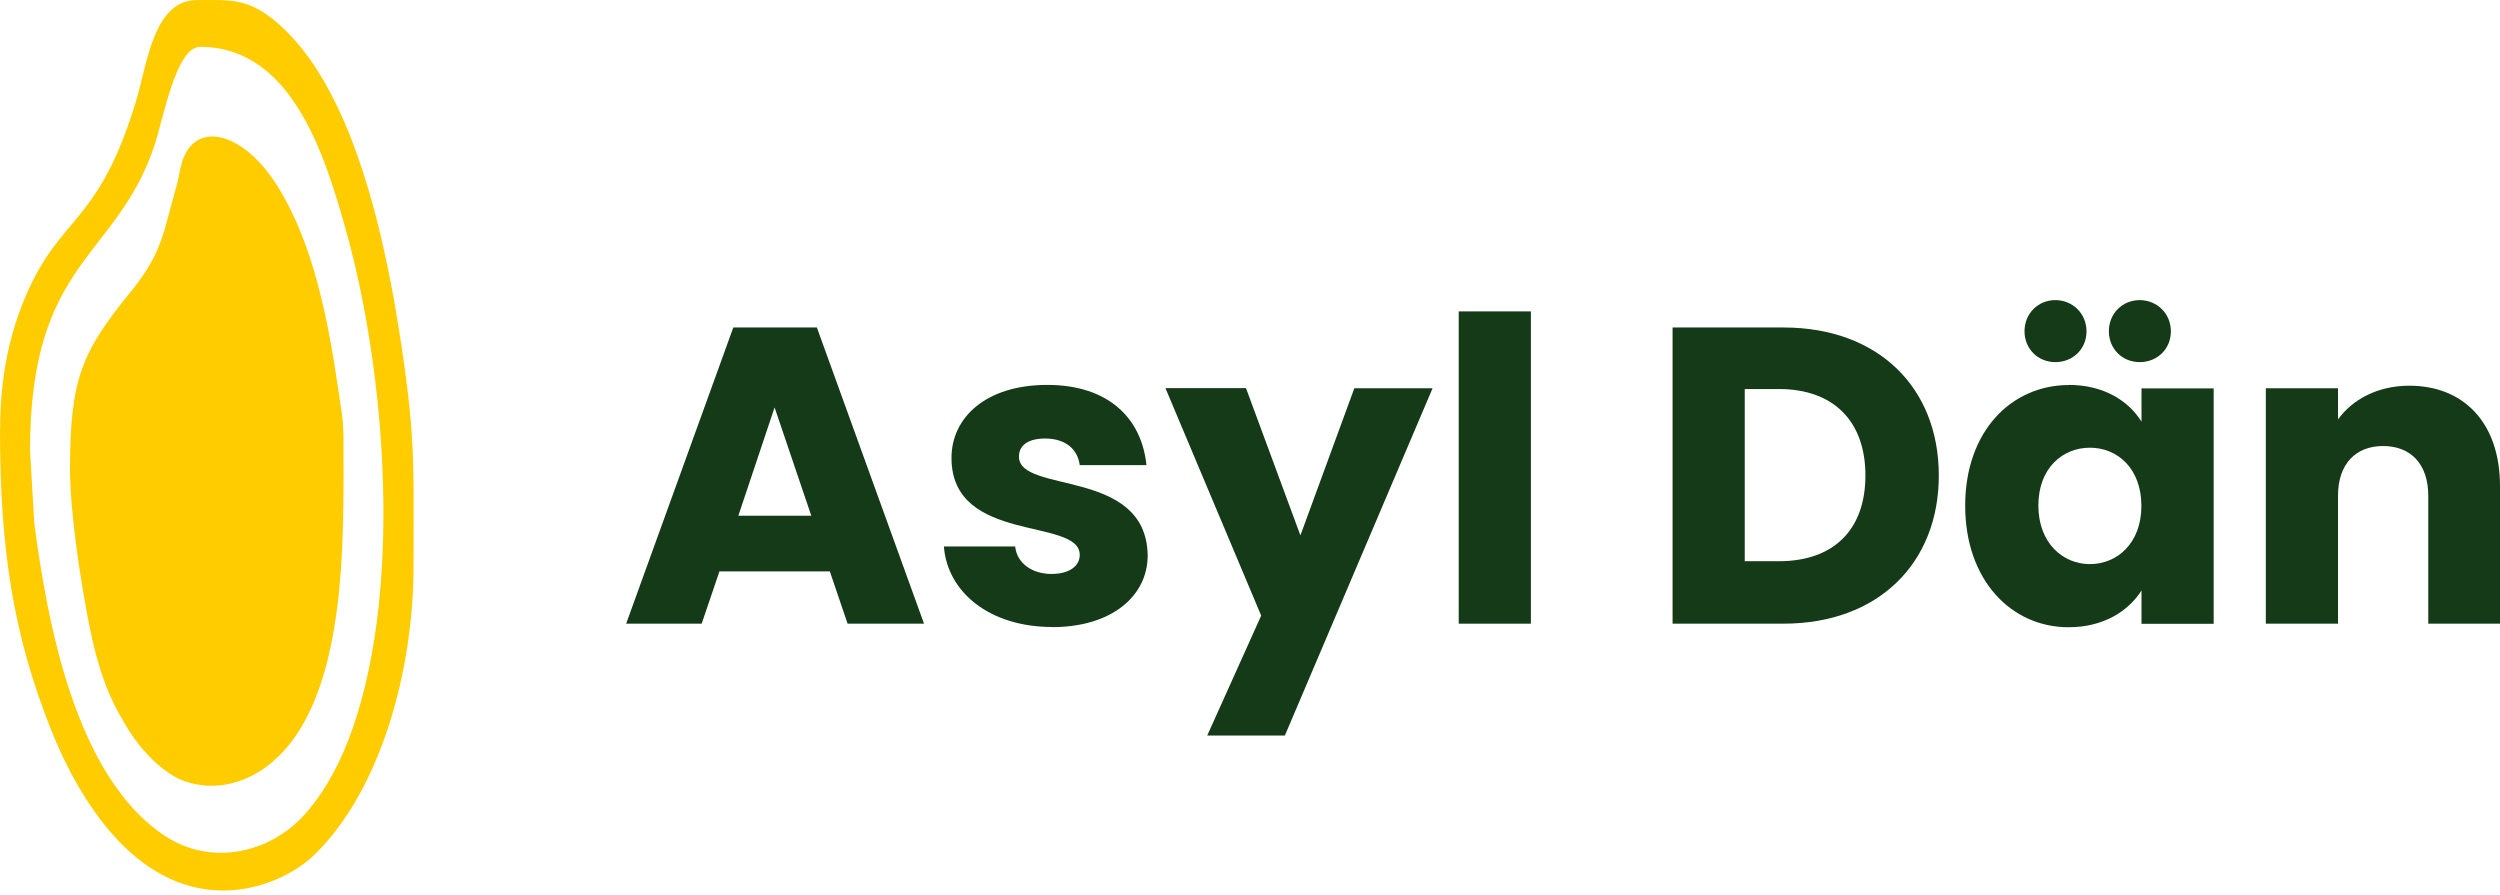
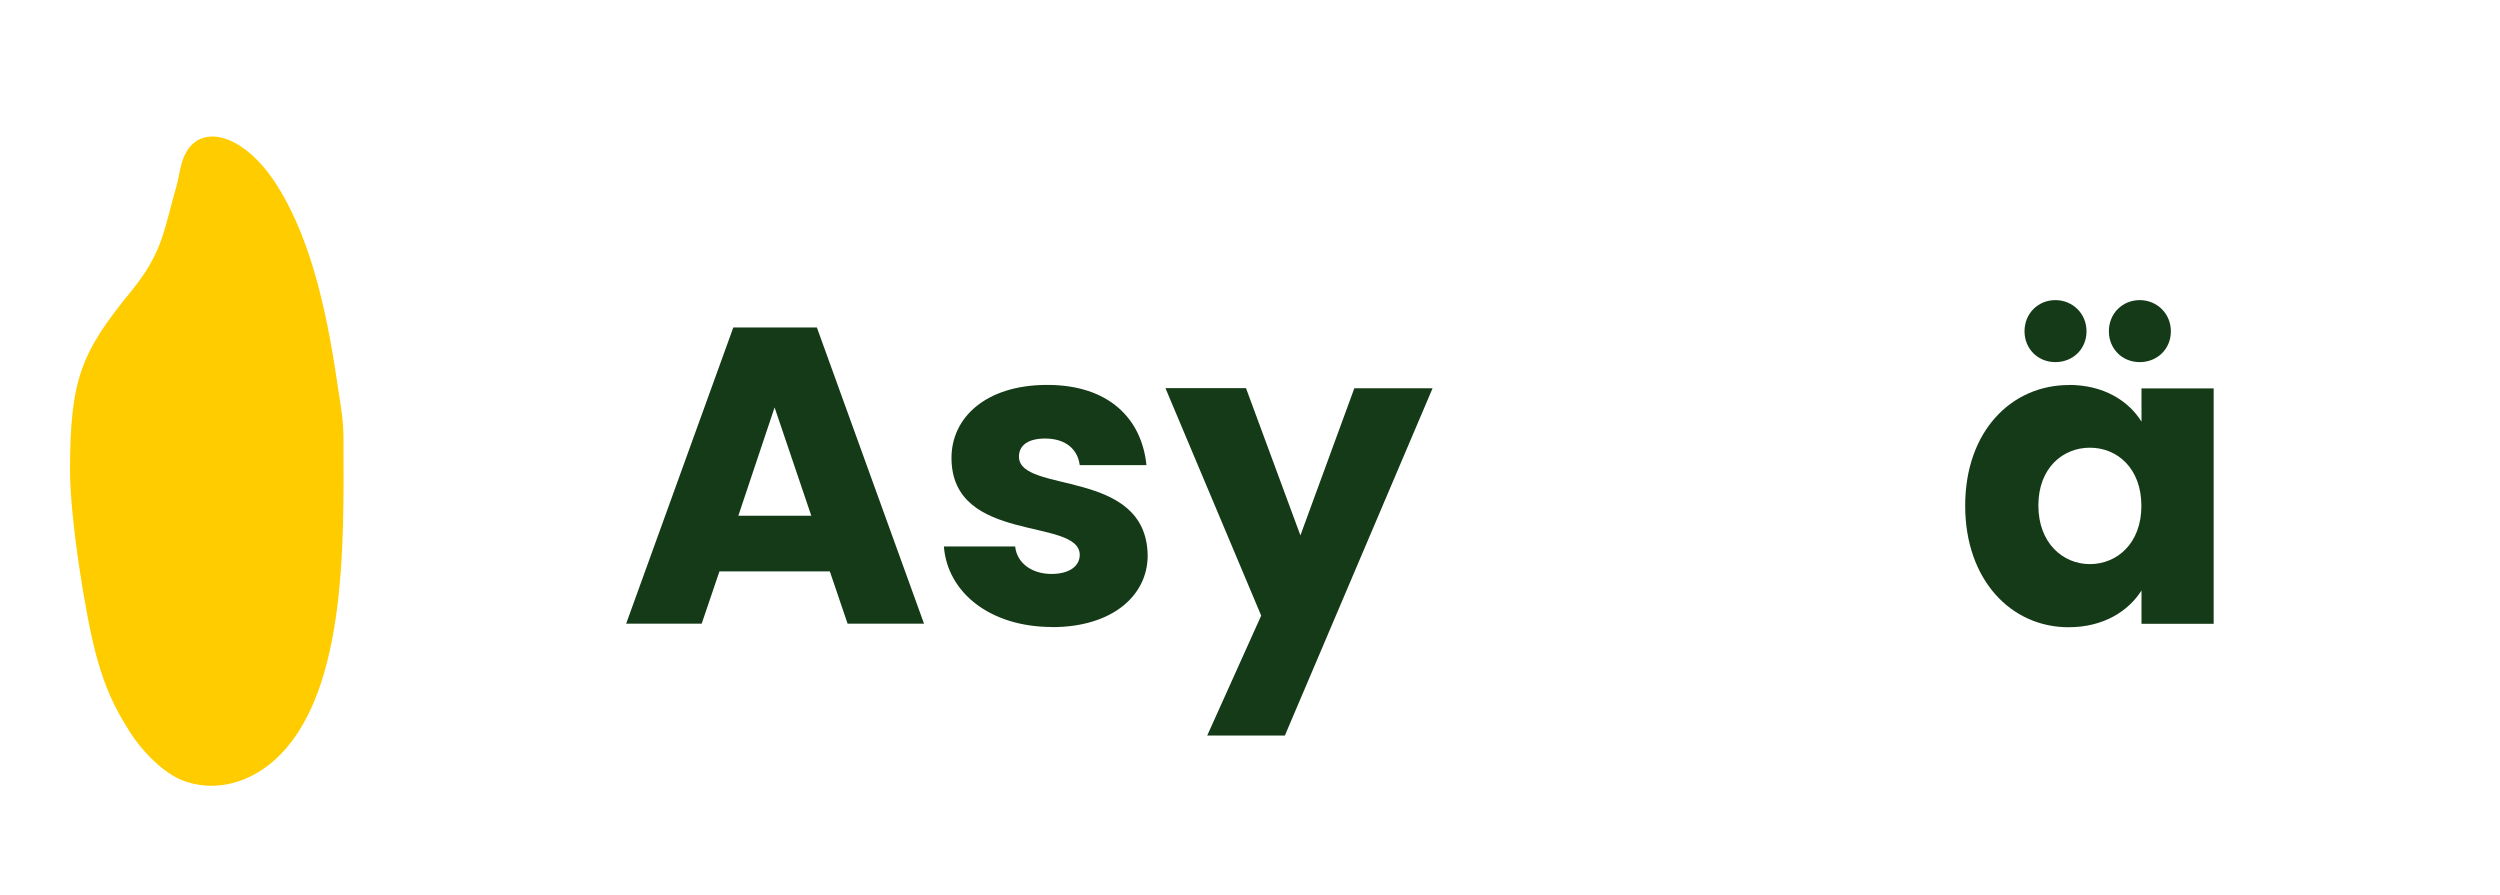
<svg xmlns="http://www.w3.org/2000/svg" width="204" height="73" viewBox="0 0 204 73" fill="none">
  <path fill-rule="evenodd" clip-rule="evenodd" d="M5.713 38.386C5.713 42.218 6.947 50.211 7.891 53.622C8.586 56.135 9.296 57.65 10.553 59.663C11.482 61.154 13.339 63.184 15.15 63.777C17.687 64.612 20.075 63.8 21.738 62.567C28.458 57.564 28.029 43.982 28.029 35.927C28.029 34.319 27.85 33.445 27.631 31.97C26.819 26.397 25.648 19.988 22.643 15.188C19.794 10.645 15.884 9.826 14.854 13.229C14.643 13.931 14.588 14.54 14.393 15.211C13.339 18.896 13.277 20.597 10.701 23.766C6.658 28.73 5.713 30.877 5.713 38.378V38.386Z" fill="#FFCC00" />
-   <path fill-rule="evenodd" clip-rule="evenodd" d="M2.451 36.746C2.451 21.183 9.538 21.143 12.621 11.816C13.339 9.654 14.362 3.823 16.329 3.823C23.822 3.823 26.507 12.706 28.185 18.63C31.518 30.401 32.978 48.751 28.381 60.506C27.522 62.7 26.289 64.932 24.704 66.626C21.965 69.553 17.289 70.739 13.449 68.202C6.143 63.379 3.864 50.788 2.794 42.663L2.451 36.746ZM0 35.115C0 44.864 1.101 51.834 4.16 59.531C6.408 65.182 10.935 72.667 18.233 72.667C21.262 72.667 24.08 71.278 25.657 69.748C31.089 64.471 33.743 54.637 33.743 46.269C33.743 37.902 33.954 35.599 32.502 26.561C31.276 18.934 28.786 7.742 23.206 2.387C20.466 -0.243 18.897 0.006 16.056 0.006C12.575 0.006 12.005 5.158 11.193 7.929C8.086 18.49 4.917 17.397 2.022 24.336C0.734 27.411 0.008 30.877 0.008 35.107L0 35.115Z" fill="#FFCC00" />
  <path d="M67.723 46.625H58.707L57.257 50.891H51.094L59.837 26.723H66.657L75.4 50.891H69.164L67.714 46.625H67.723ZM63.211 33.232L60.248 42.084H66.201L63.201 33.232H63.211Z" fill="#153A18" />
  <path d="M85.874 51.164C80.741 51.164 77.304 48.311 77.021 44.591H82.838C82.974 45.931 84.178 46.834 85.8 46.834C87.314 46.834 88.107 46.15 88.107 45.284C88.107 42.184 77.641 44.427 77.641 37.361C77.641 34.088 80.431 31.408 85.454 31.408C90.478 31.408 93.167 34.161 93.55 37.954H88.107C87.934 36.641 86.94 35.784 85.281 35.784C83.904 35.784 83.147 36.331 83.147 37.261C83.147 40.324 93.55 38.155 93.65 45.32C93.65 48.657 90.687 51.173 85.864 51.173L85.874 51.164Z" fill="#153A18" />
  <path d="M110.526 31.681H116.899L104.846 60.017H98.51L102.913 50.234L95.1 31.672H101.673L106.113 43.688L110.517 31.672L110.526 31.681Z" fill="#153A18" />
-   <path d="M119.031 25.41H124.92V50.892H119.031V25.41Z" fill="#153A18" />
-   <path d="M158.207 38.802C158.207 45.968 153.248 50.891 145.535 50.891H136.482V26.723H145.535C153.248 26.723 158.207 31.609 158.207 38.802ZM145.161 45.795C149.601 45.795 152.218 43.251 152.218 38.802C152.218 34.353 149.601 31.746 145.161 31.746H142.371V45.795H145.161Z" fill="#153A18" />
+   <path d="M119.031 25.41H124.92V50.892V25.41Z" fill="#153A18" />
  <path d="M168.82 31.409C171.673 31.409 173.706 32.721 174.746 34.408V31.691H180.635V50.901H174.746V48.184C173.679 49.87 171.646 51.183 168.792 51.183C164.106 51.183 160.359 47.327 160.359 41.264C160.359 35.201 164.116 31.418 168.829 31.418L168.82 31.409ZM165.2 27.033C165.2 25.583 166.304 24.489 167.717 24.489C169.13 24.489 170.26 25.592 170.26 27.033C170.26 28.473 169.157 29.549 167.717 29.549C166.276 29.549 165.2 28.446 165.2 27.033ZM170.534 36.532C168.328 36.532 166.331 38.182 166.331 41.246C166.331 44.309 168.328 46.032 170.534 46.032C172.74 46.032 174.737 44.346 174.737 41.282C174.737 38.219 172.777 36.532 170.534 36.532ZM172.084 27.033C172.084 25.583 173.187 24.489 174.6 24.489C176.013 24.489 177.144 25.592 177.144 27.033C177.144 28.473 176.04 29.549 174.6 29.549C173.159 29.549 172.084 28.446 172.084 27.033Z" fill="#153A18" />
-   <path d="M198.147 40.462C198.147 37.845 196.697 36.396 194.464 36.396C192.23 36.396 190.781 37.845 190.781 40.462V50.892H184.891V31.682H190.781V34.226C191.948 32.603 194.017 31.473 196.597 31.473C201.037 31.473 204 34.499 204 39.669V50.892H198.147V40.462Z" fill="#153A18" />
</svg>